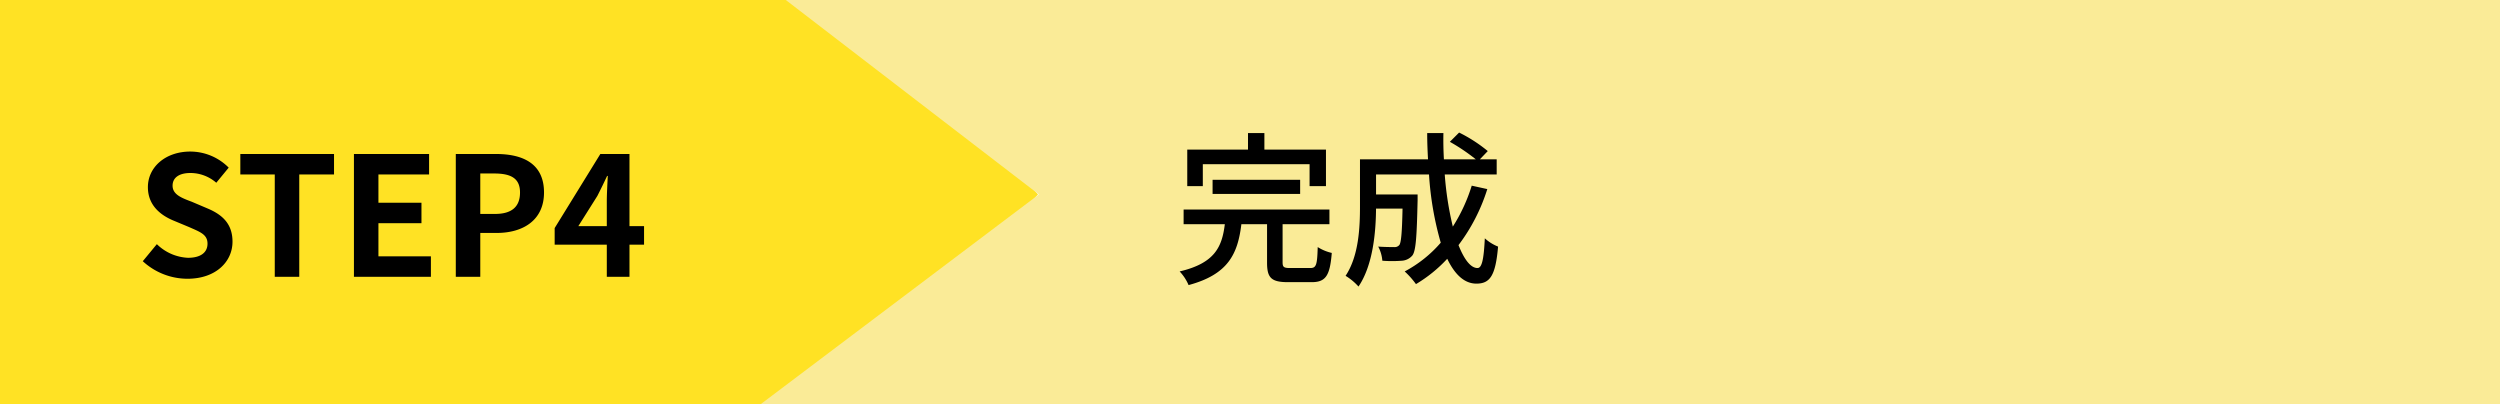
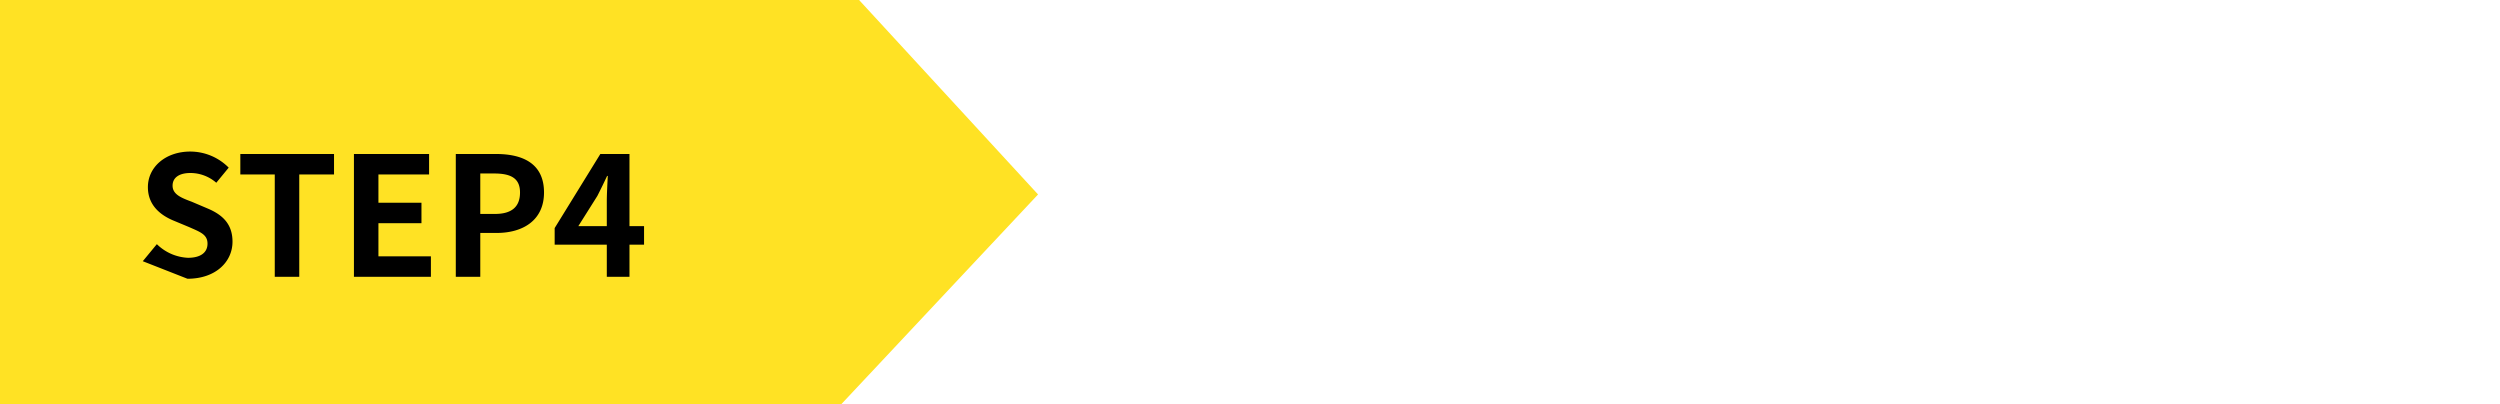
<svg xmlns="http://www.w3.org/2000/svg" id="STEP4.svg" width="513" height="83" viewBox="0 0 513 83">
  <defs>
    <style>
      .cls-1 {
        fill: #ffe224;
        filter: url(#filter);
      }

      .cls-1, .cls-2, .cls-3 {
        fill-rule: evenodd;
      }

      .cls-3 {
        fill: #faeb97;
        filter: url(#filter-2);
      }
    </style>
    <filter id="filter" x="710" y="16631" width="213" height="83" filterUnits="userSpaceOnUse">
      <feFlood result="flood" flood-color="#6ac0be" />
      <feComposite result="composite" operator="in" in2="SourceGraphic" />
      <feBlend result="blend" in2="SourceGraphic" />
    </filter>
    <filter id="filter-2" x="866" y="16631" width="357" height="83" filterUnits="userSpaceOnUse">
      <feFlood result="flood" flood-color="#d1ebeb" />
      <feComposite result="composite" operator="in" in2="SourceGraphic" />
      <feBlend result="blend" in2="SourceGraphic" />
    </filter>
  </defs>
  <path id="シェイプ_948" data-name="シェイプ 948" class="cls-1" d="M886.284,16631H710v83H882.58l40.427-43.1Z" transform="translate(-710 -16631)" />
-   <path id="STEP4" class="cls-2" d="M748.471,16688.2c5.808,0,9.239-3.5,9.239-7.6,0-3.6-2-5.5-5.061-6.8l-3.295-1.4c-2.14-.8-3.94-1.5-3.94-3.3,0-1.7,1.426-2.6,3.634-2.6a8.071,8.071,0,0,1,5.333,2l2.547-3.1a11.106,11.106,0,0,0-7.88-3.3c-5.1,0-8.7,3.2-8.7,7.3,0,3.7,2.547,5.7,5.1,6.8l3.363,1.4c2.241,1,3.77,1.5,3.77,3.4,0,1.8-1.393,2.9-4.008,2.9a9.731,9.731,0,0,1-6.386-2.8l-2.887,3.5A13.532,13.532,0,0,0,748.471,16688.2Zm17.91-.4h5.027v-21h7.133v-4.2H759.316v4.2h7.065v21Zm16.246,0h15.794v-4.2H787.654v-6.8h8.831v-4.2h-8.831v-5.8h10.394v-4.2H782.627v25.2Zm20.9,0h5.027v-9h3.363c5.4,0,9.714-2.6,9.714-8.3,0-5.9-4.28-7.9-9.85-7.9h-8.254v25.2Zm5.027-12.9v-8.3h2.853c3.465,0,5.3,1,5.3,3.9s-1.664,4.4-5.129,4.4h-3.023Zm20.119,2.5,3.906-6.2c0.713-1.4,1.393-2.8,2-4.1h0.136c-0.068,1.5-.2,3.7-0.2,5.2v5.1h-5.842Zm13.485,0h-2.99v-14.8h-5.978l-9.374,15.2v3.4h10.7v6.6h4.653v-6.6h2.99v-3.8Z" transform="translate(-710 -16631)" />
-   <path id="シェイプ_949" data-name="シェイプ 949" class="cls-3" d="M1223,16631H871.247l51.928,39.9-57.166,43.1H1223v-83Z" transform="translate(-710 -16631)" />
-   <path id="完成" class="cls-2" d="M956.818,16664.7h21.908v4.5h3.362v-7.5H969.453v-3.4H966.09v3.4H953.625v7.5h3.193v-4.5Zm19.972,6.1v-2.9H958.822v2.9H976.79Zm-2.072,15.2c-1.291,0-1.529-.2-1.529-1.2v-7.8H982.8v-3H952.877v3h8.458c-0.577,4.7-2.072,8-9.273,9.7a9.474,9.474,0,0,1,1.834,2.8c8.152-2.2,10.088-6.4,10.836-12.5H970v7.9c0,3.1.85,4,4.314,4h4.823c2.887,0,3.77-1.3,4.144-6a9.234,9.234,0,0,1-2.887-1.2c-0.1,3.7-.306,4.3-1.529,4.3h-4.143Zm37.282-16.9a34.414,34.414,0,0,1-3.88,8.4,66.3,66.3,0,0,1-1.66-10.7h10.66v-3.1h-3.46l1.63-1.7a30.142,30.142,0,0,0-5.88-3.8l-1.9,1.9a39.231,39.231,0,0,1,5.33,3.6h-6.55c-0.1-1.8-.14-3.6-0.1-5.4h-3.33c0,1.8.07,3.6,0.17,5.4H989.068v9.6c0,4.4-.238,10.2-2.955,14.3a11.707,11.707,0,0,1,2.649,2.2c2.989-4.4,3.567-11.2,3.6-16H997.8c-0.1,5.1-.305,7.1-0.679,7.5a1.221,1.221,0,0,1-1.053.4c-0.543,0-1.868,0-3.261-.1a7.315,7.315,0,0,1,.849,2.9,26.239,26.239,0,0,0,4.008,0,3.062,3.062,0,0,0,2.174-1.1c0.715-1,.885-3.9,1.055-11.3v-1.2h-8.527v-4.1h10.867a64.863,64.863,0,0,0,2.41,14,25.7,25.7,0,0,1-7.4,5.9,16.806,16.806,0,0,1,2.311,2.6,28.739,28.739,0,0,0,6.42-5.2c1.53,3.2,3.5,5.1,5.98,5.1,2.78,0,3.94-1.6,4.45-7.6a8.81,8.81,0,0,1-2.72-1.7c-0.21,4.4-.61,6.1-1.5,6.1-1.42,0-2.75-1.8-3.9-4.7a37.827,37.827,0,0,0,5.91-11.5Z" transform="translate(-710 -16631)" />
+   <path id="STEP4" class="cls-2" d="M748.471,16688.2c5.808,0,9.239-3.5,9.239-7.6,0-3.6-2-5.5-5.061-6.8l-3.295-1.4c-2.14-.8-3.94-1.5-3.94-3.3,0-1.7,1.426-2.6,3.634-2.6a8.071,8.071,0,0,1,5.333,2l2.547-3.1a11.106,11.106,0,0,0-7.88-3.3c-5.1,0-8.7,3.2-8.7,7.3,0,3.7,2.547,5.7,5.1,6.8l3.363,1.4c2.241,1,3.77,1.5,3.77,3.4,0,1.8-1.393,2.9-4.008,2.9a9.731,9.731,0,0,1-6.386-2.8l-2.887,3.5Zm17.91-.4h5.027v-21h7.133v-4.2H759.316v4.2h7.065v21Zm16.246,0h15.794v-4.2H787.654v-6.8h8.831v-4.2h-8.831v-5.8h10.394v-4.2H782.627v25.2Zm20.9,0h5.027v-9h3.363c5.4,0,9.714-2.6,9.714-8.3,0-5.9-4.28-7.9-9.85-7.9h-8.254v25.2Zm5.027-12.9v-8.3h2.853c3.465,0,5.3,1,5.3,3.9s-1.664,4.4-5.129,4.4h-3.023Zm20.119,2.5,3.906-6.2c0.713-1.4,1.393-2.8,2-4.1h0.136c-0.068,1.5-.2,3.7-0.2,5.2v5.1h-5.842Zm13.485,0h-2.99v-14.8h-5.978l-9.374,15.2v3.4h10.7v6.6h4.653v-6.6h2.99v-3.8Z" transform="translate(-710 -16631)" />
</svg>